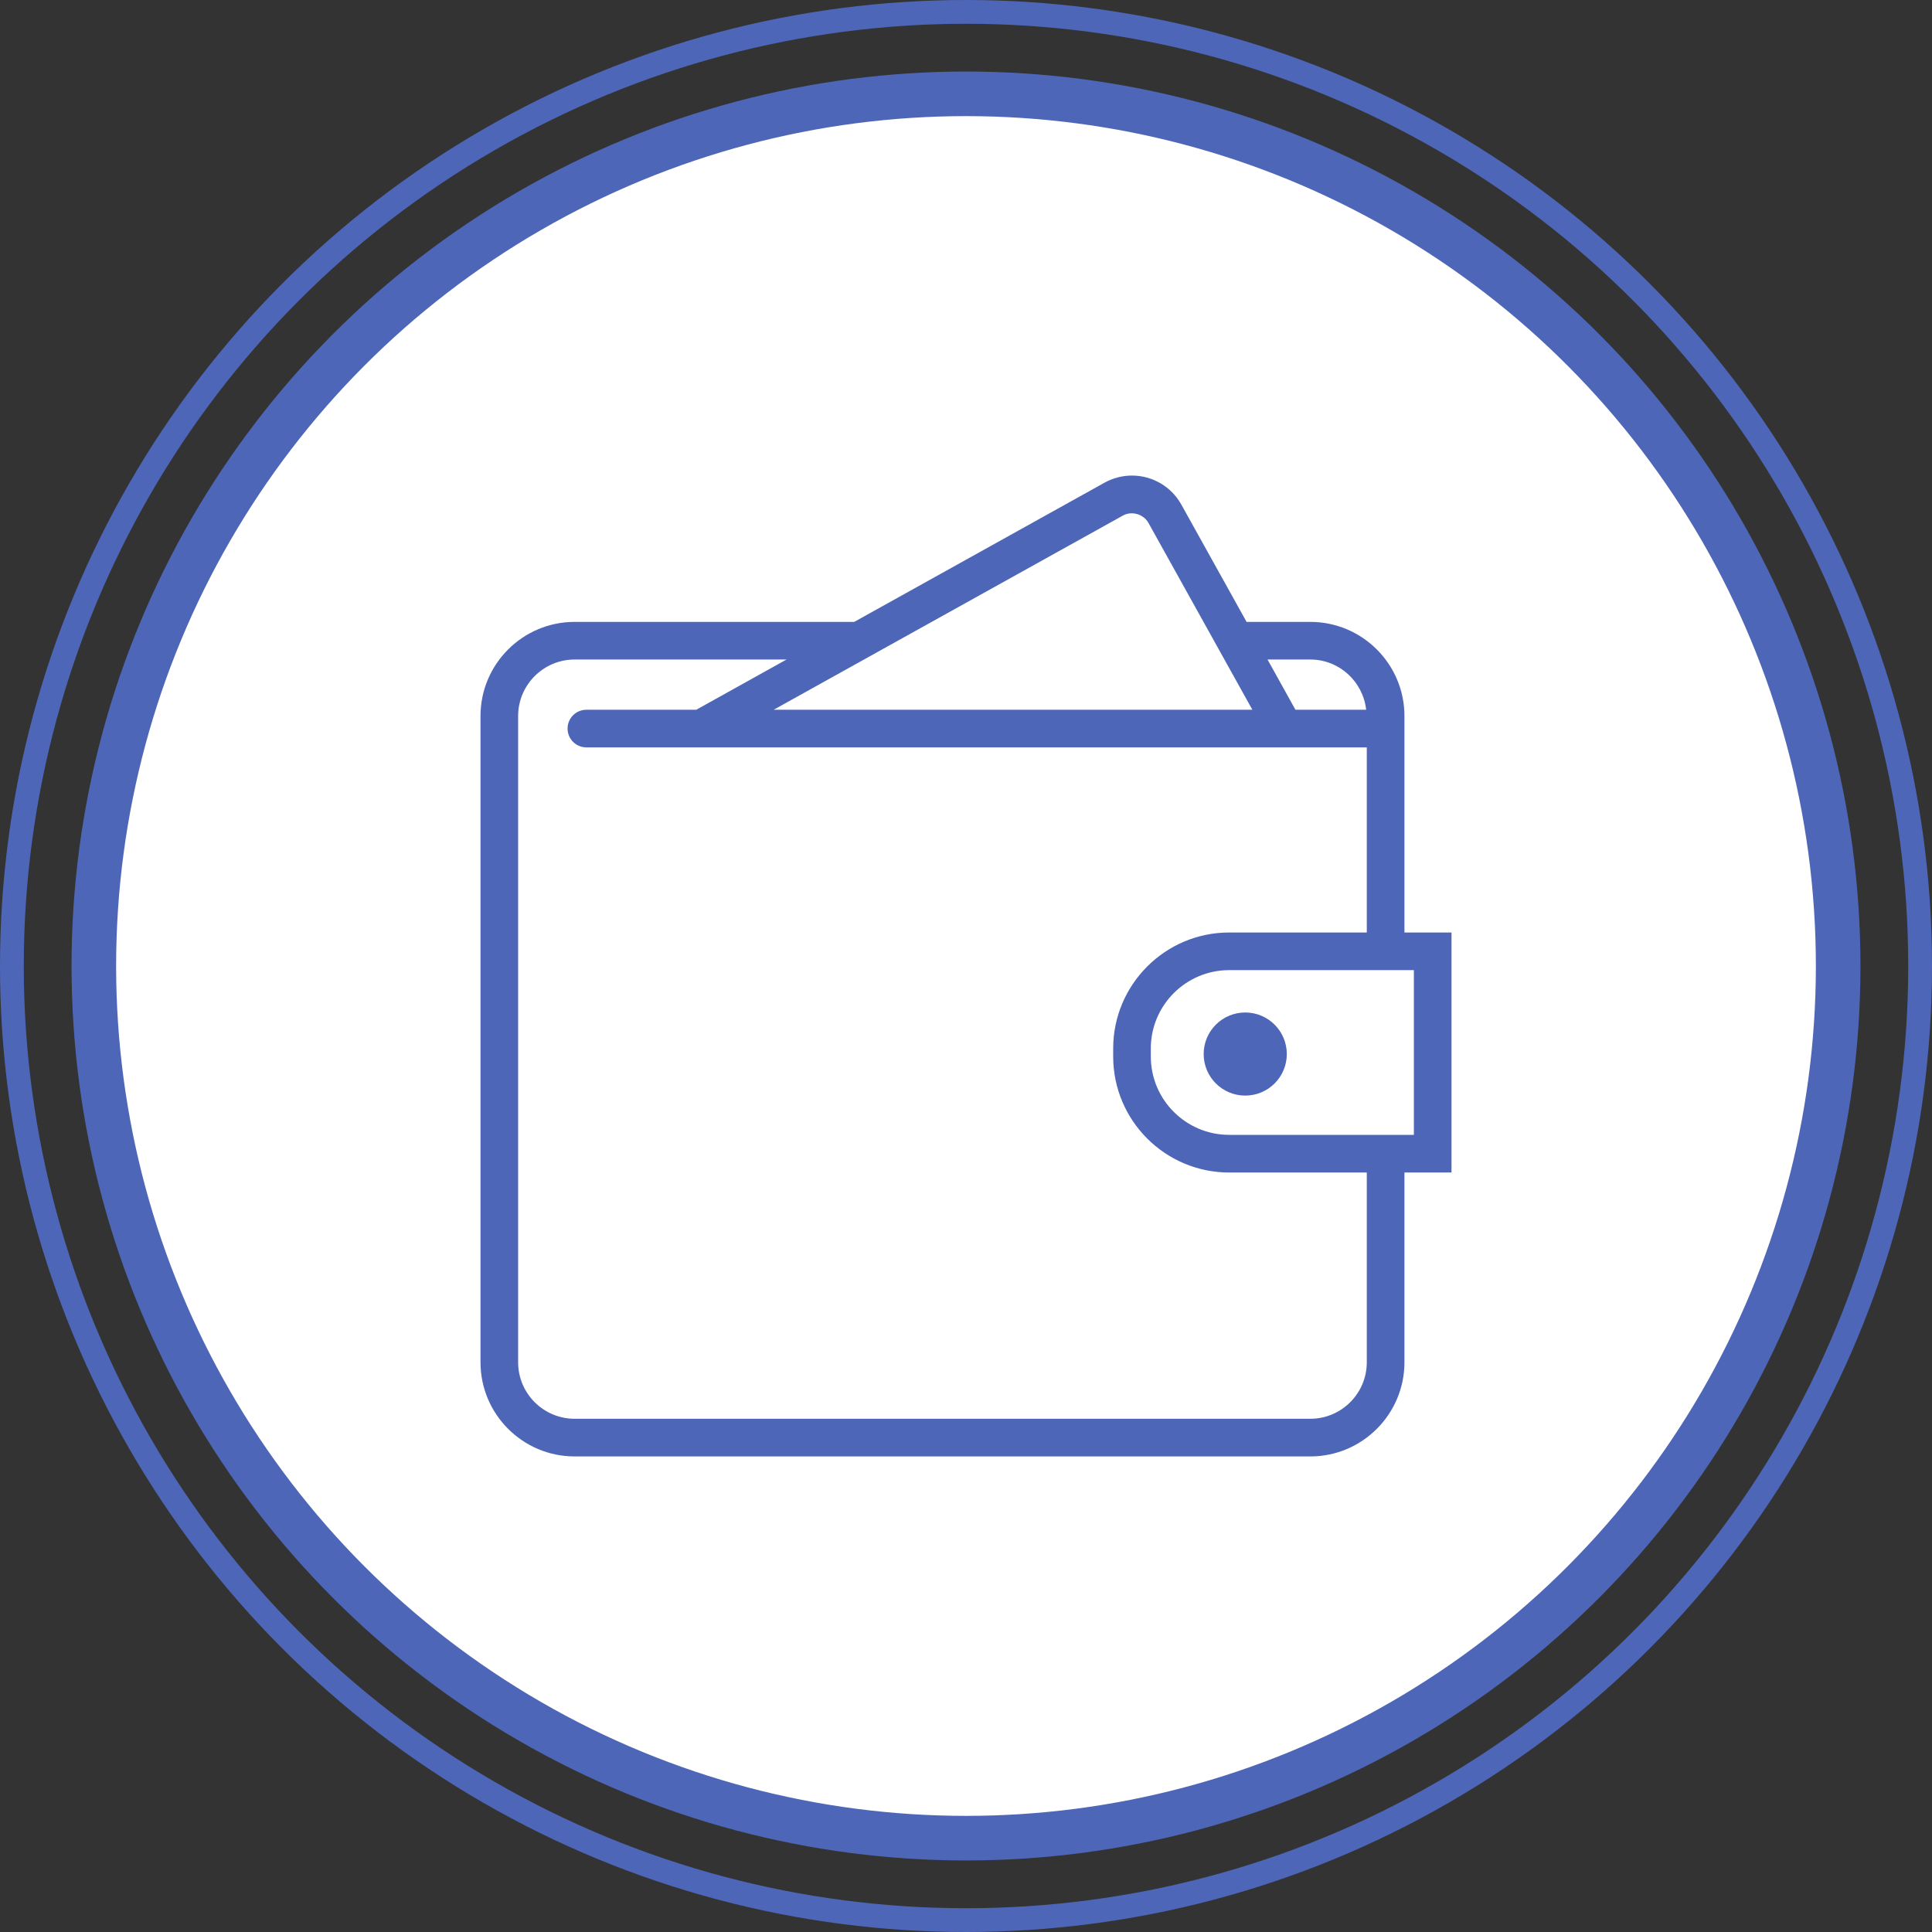
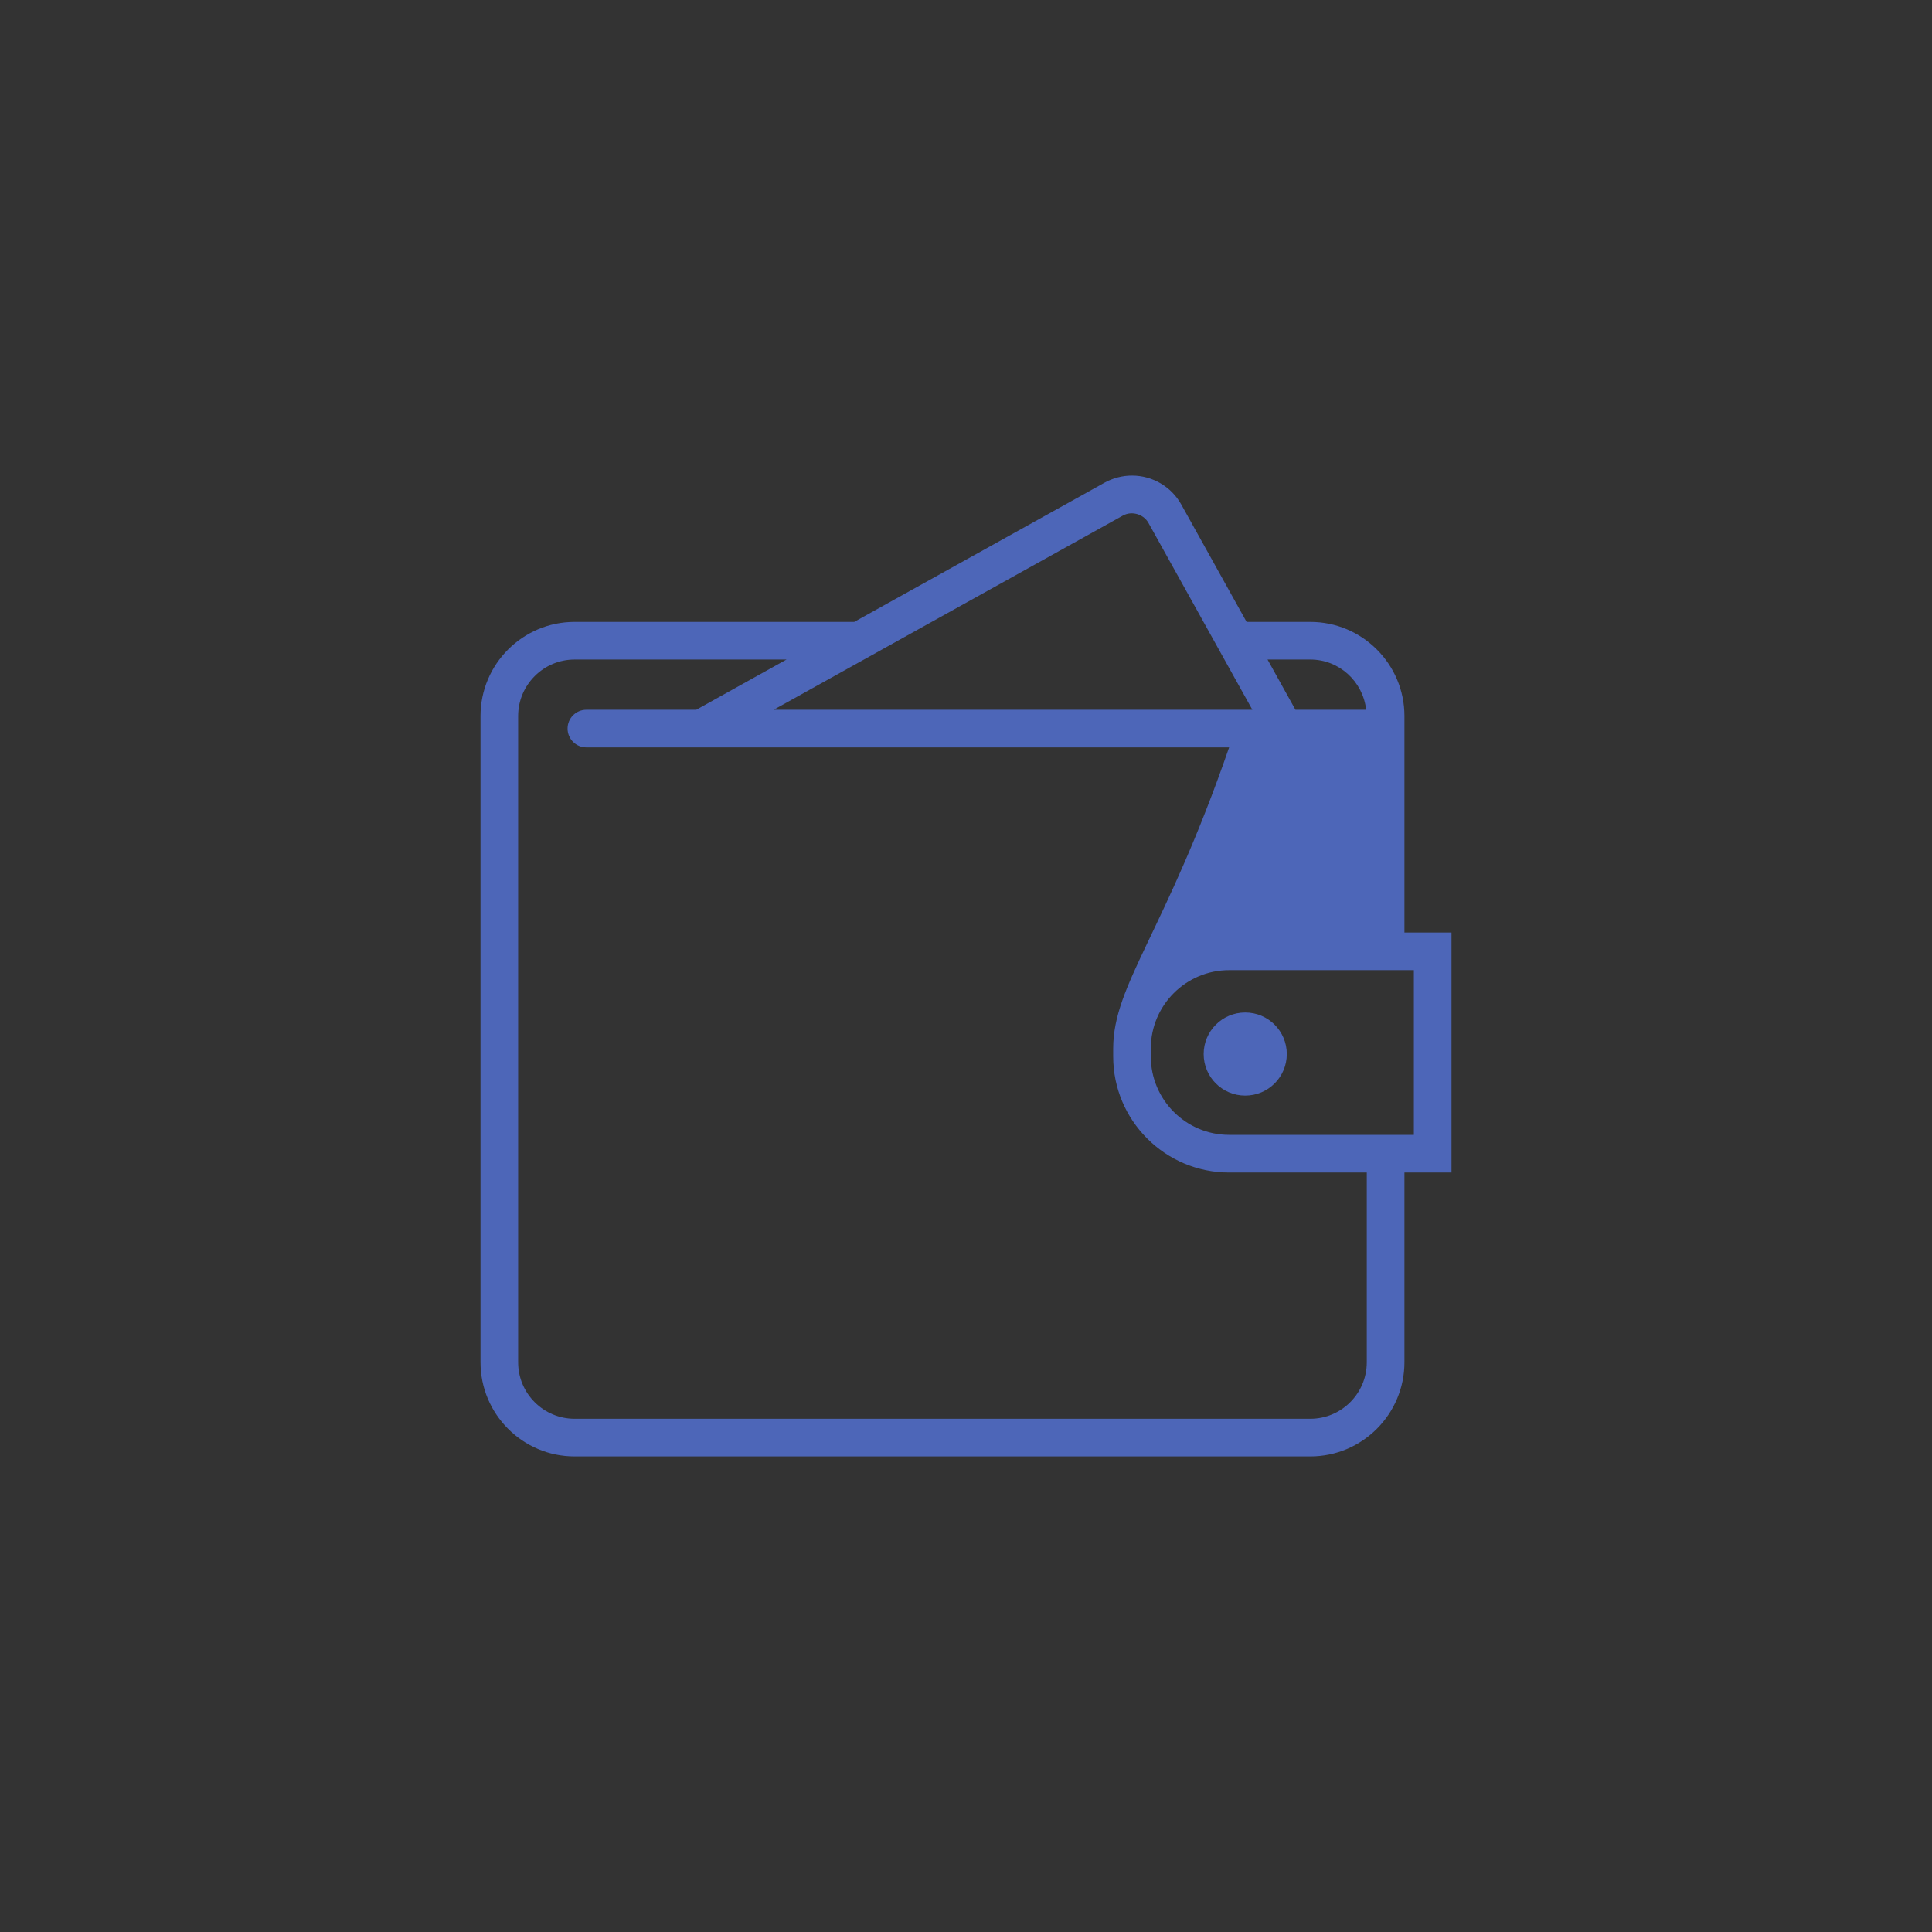
<svg xmlns="http://www.w3.org/2000/svg" width="65" height="65" viewBox="0 0 65 65" fill="none">
  <rect x="0" y="0" width="65" height="65" fill="#333333" stroke="none" />
-   <circle cx="32.5" cy="32.5" r="29.343" fill="white" stroke="#4D66B8" stroke-width="1.5" />
-   <circle cx="32.5" cy="32.5" r="32.1" stroke="#4D66B8" stroke-width="0.8" />
  <g clip-path="url(#clip0_282_331)">
-     <path d="M48.834 31.373H47.251V24.089C47.251 22.343 45.83 20.923 44.084 20.923H41.94L39.745 16.977C39.411 16.374 38.775 16 38.084 16C37.763 16 37.443 16.083 37.161 16.239L28.739 20.923H19.332C17.586 20.923 16.166 22.343 16.166 24.089V45.833C16.166 47.579 17.586 49 19.332 49H44.084C45.83 49 47.251 47.579 47.251 45.833V39.447H48.834V31.373ZM44.084 22.189C45.06 22.189 45.856 22.93 45.963 23.878H43.583L42.645 22.189H44.084ZM37.778 17.346C38.075 17.18 38.474 17.296 38.638 17.592L42.134 23.878H26.031L37.778 17.346ZM45.984 45.833C45.984 46.881 45.132 47.733 44.084 47.733H19.332C18.285 47.733 17.432 46.881 17.432 45.833V24.089C17.432 23.042 18.285 22.189 19.332 22.189H26.462L23.425 23.879H19.728C19.378 23.879 19.095 24.162 19.095 24.512C19.095 24.861 19.378 25.145 19.728 25.145H21.147H44.288H45.984V31.373H41.353C39.202 31.373 37.452 33.124 37.452 35.275V35.547C37.452 37.698 39.202 39.448 41.353 39.448H45.984V45.833ZM47.568 38.181H47.251H41.353C39.9 38.181 38.718 36.999 38.718 35.546V35.274C38.718 33.821 39.9 32.639 41.353 32.639H47.251H47.568V38.181ZM43.293 35.462C43.293 36.235 42.667 36.86 41.894 36.86C41.122 36.86 40.496 36.235 40.496 35.462C40.496 34.69 41.122 34.064 41.894 34.064C42.667 34.064 43.293 34.69 43.293 35.462Z" fill="#4D66B8" />
+     <path d="M48.834 31.373H47.251V24.089C47.251 22.343 45.83 20.923 44.084 20.923H41.94L39.745 16.977C39.411 16.374 38.775 16 38.084 16C37.763 16 37.443 16.083 37.161 16.239L28.739 20.923H19.332C17.586 20.923 16.166 22.343 16.166 24.089V45.833C16.166 47.579 17.586 49 19.332 49H44.084C45.83 49 47.251 47.579 47.251 45.833V39.447H48.834V31.373ZM44.084 22.189C45.06 22.189 45.856 22.93 45.963 23.878H43.583L42.645 22.189H44.084ZM37.778 17.346C38.075 17.18 38.474 17.296 38.638 17.592L42.134 23.878H26.031L37.778 17.346ZM45.984 45.833C45.984 46.881 45.132 47.733 44.084 47.733H19.332C18.285 47.733 17.432 46.881 17.432 45.833V24.089C17.432 23.042 18.285 22.189 19.332 22.189H26.462L23.425 23.879H19.728C19.378 23.879 19.095 24.162 19.095 24.512C19.095 24.861 19.378 25.145 19.728 25.145H21.147H44.288H45.984H41.353C39.202 31.373 37.452 33.124 37.452 35.275V35.547C37.452 37.698 39.202 39.448 41.353 39.448H45.984V45.833ZM47.568 38.181H47.251H41.353C39.9 38.181 38.718 36.999 38.718 35.546V35.274C38.718 33.821 39.9 32.639 41.353 32.639H47.251H47.568V38.181ZM43.293 35.462C43.293 36.235 42.667 36.86 41.894 36.86C41.122 36.86 40.496 36.235 40.496 35.462C40.496 34.69 41.122 34.064 41.894 34.064C42.667 34.064 43.293 34.69 43.293 35.462Z" fill="#4D66B8" />
  </g>
  <defs>
    <clipPath id="clip0_282_331">
      <rect width="33" height="33" fill="white" transform="translate(16 16)" />
    </clipPath>
  </defs>
</svg>